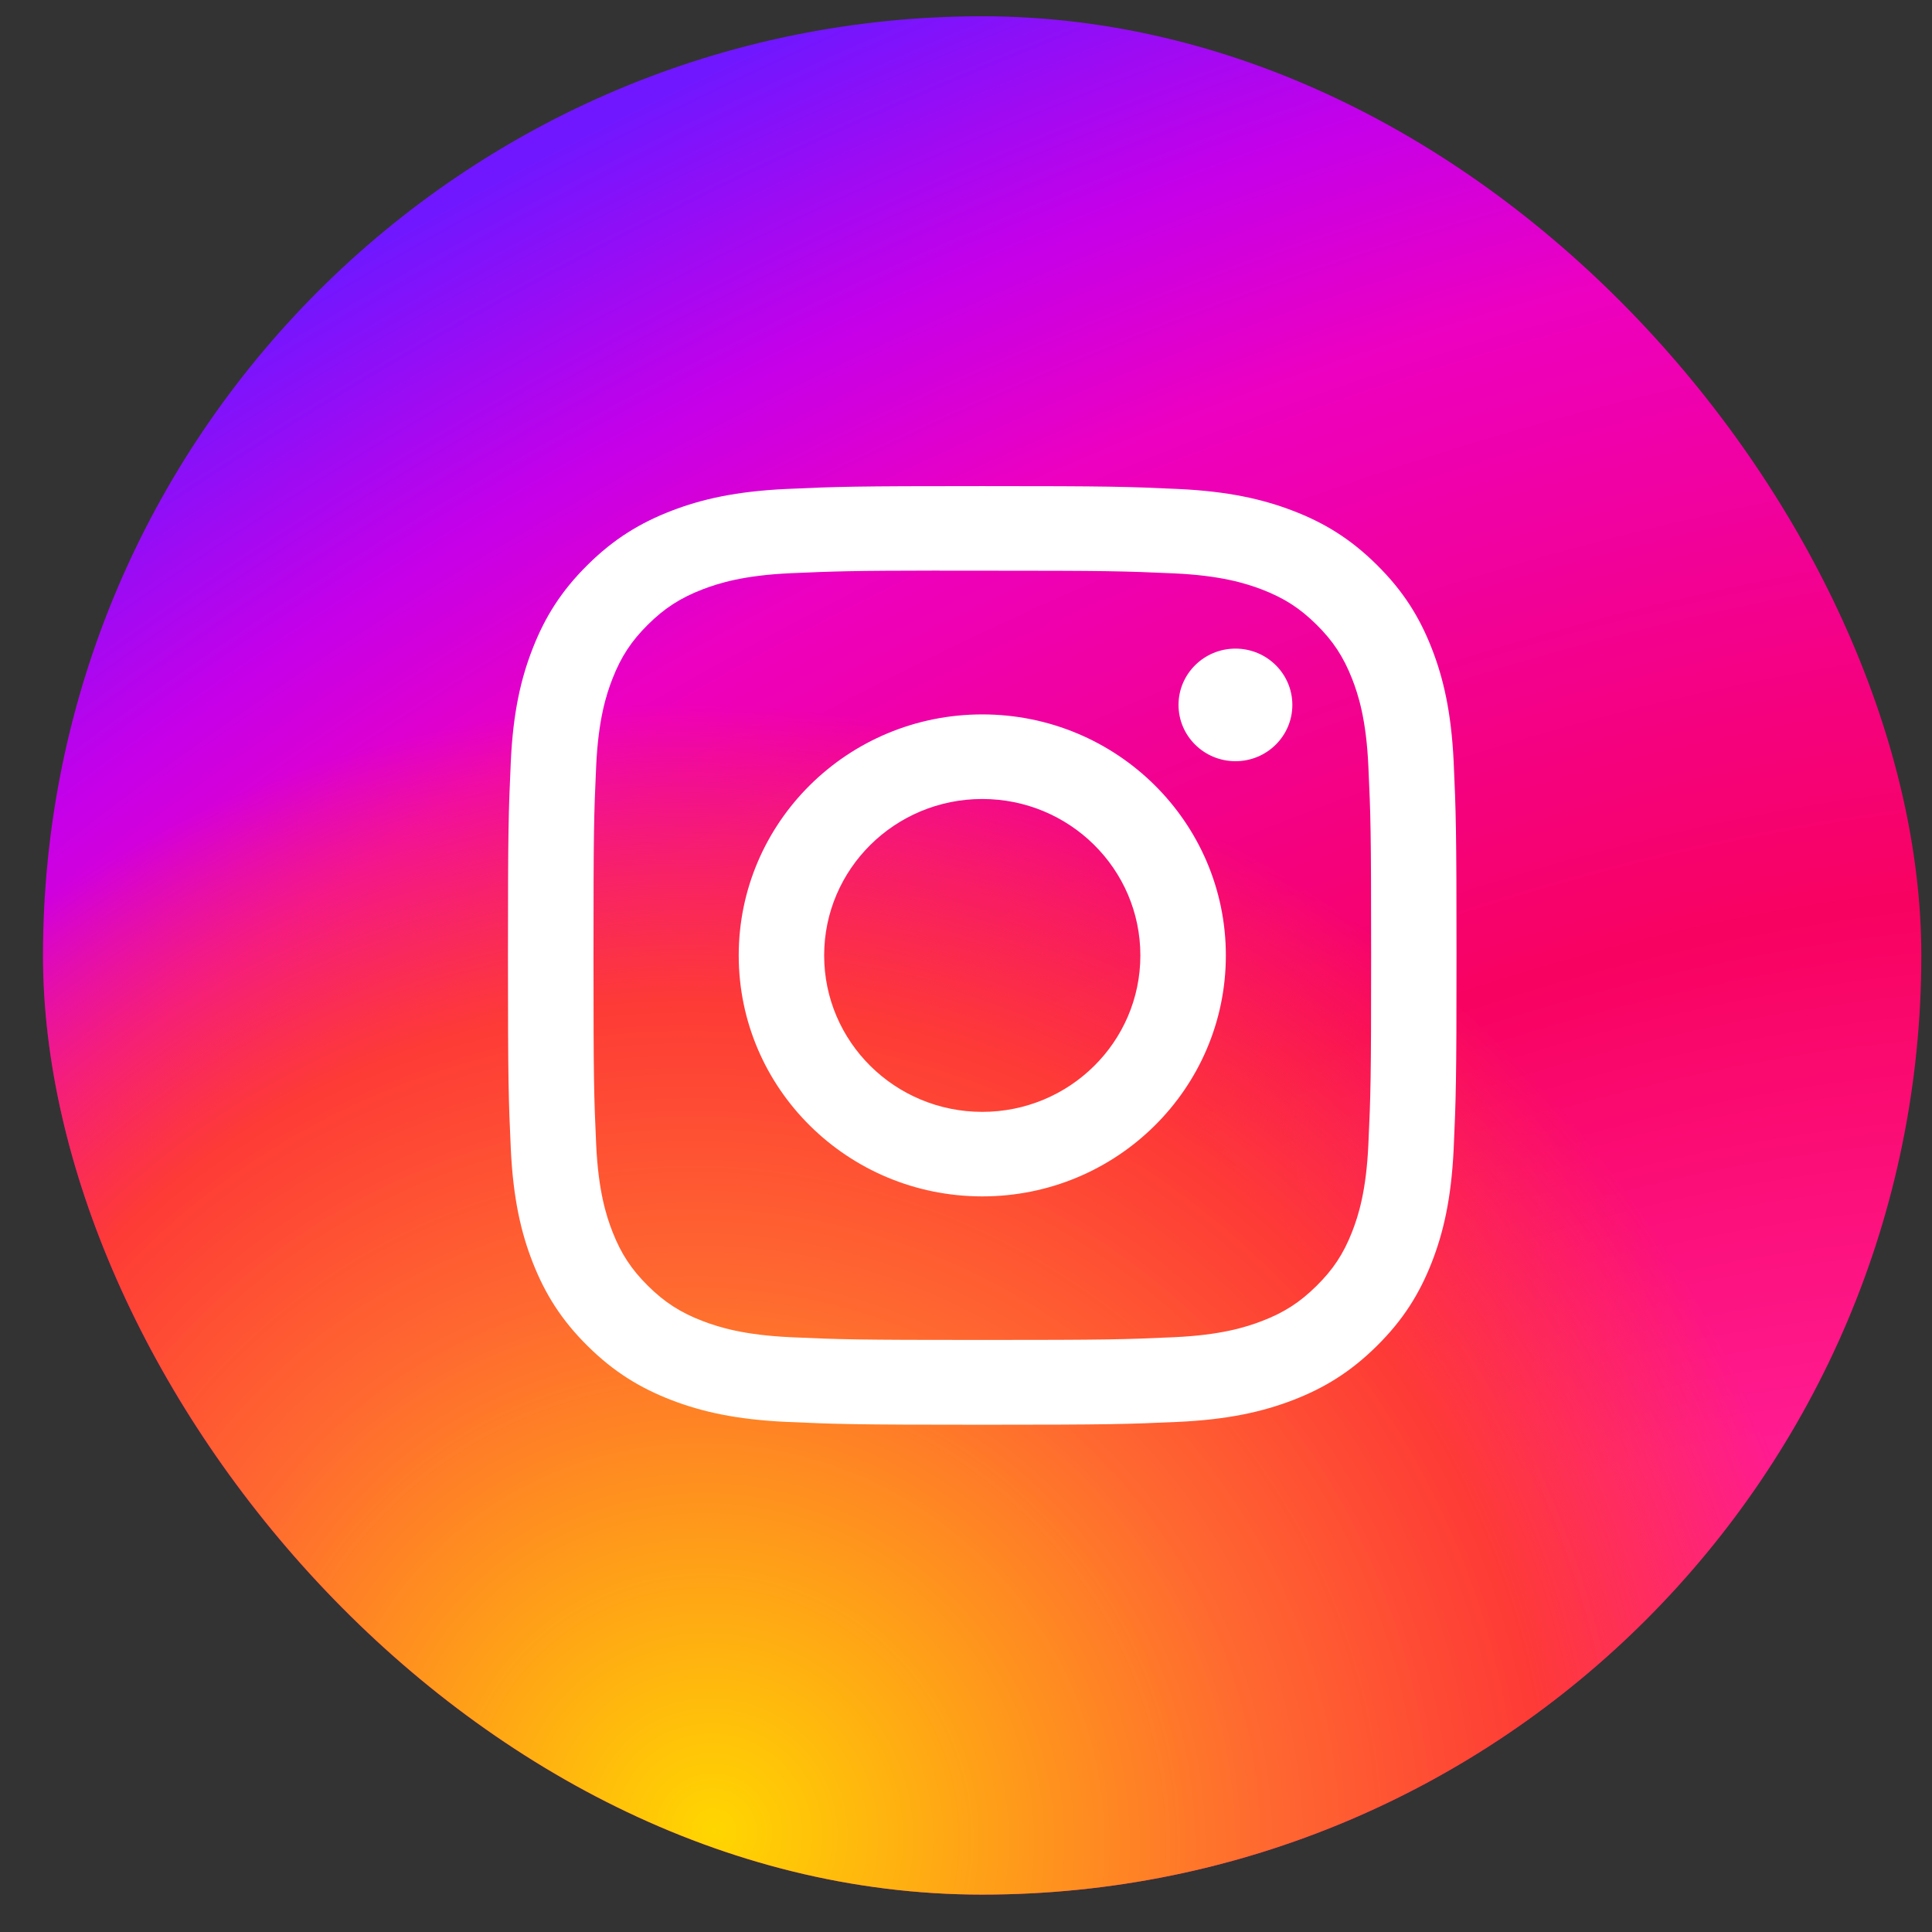
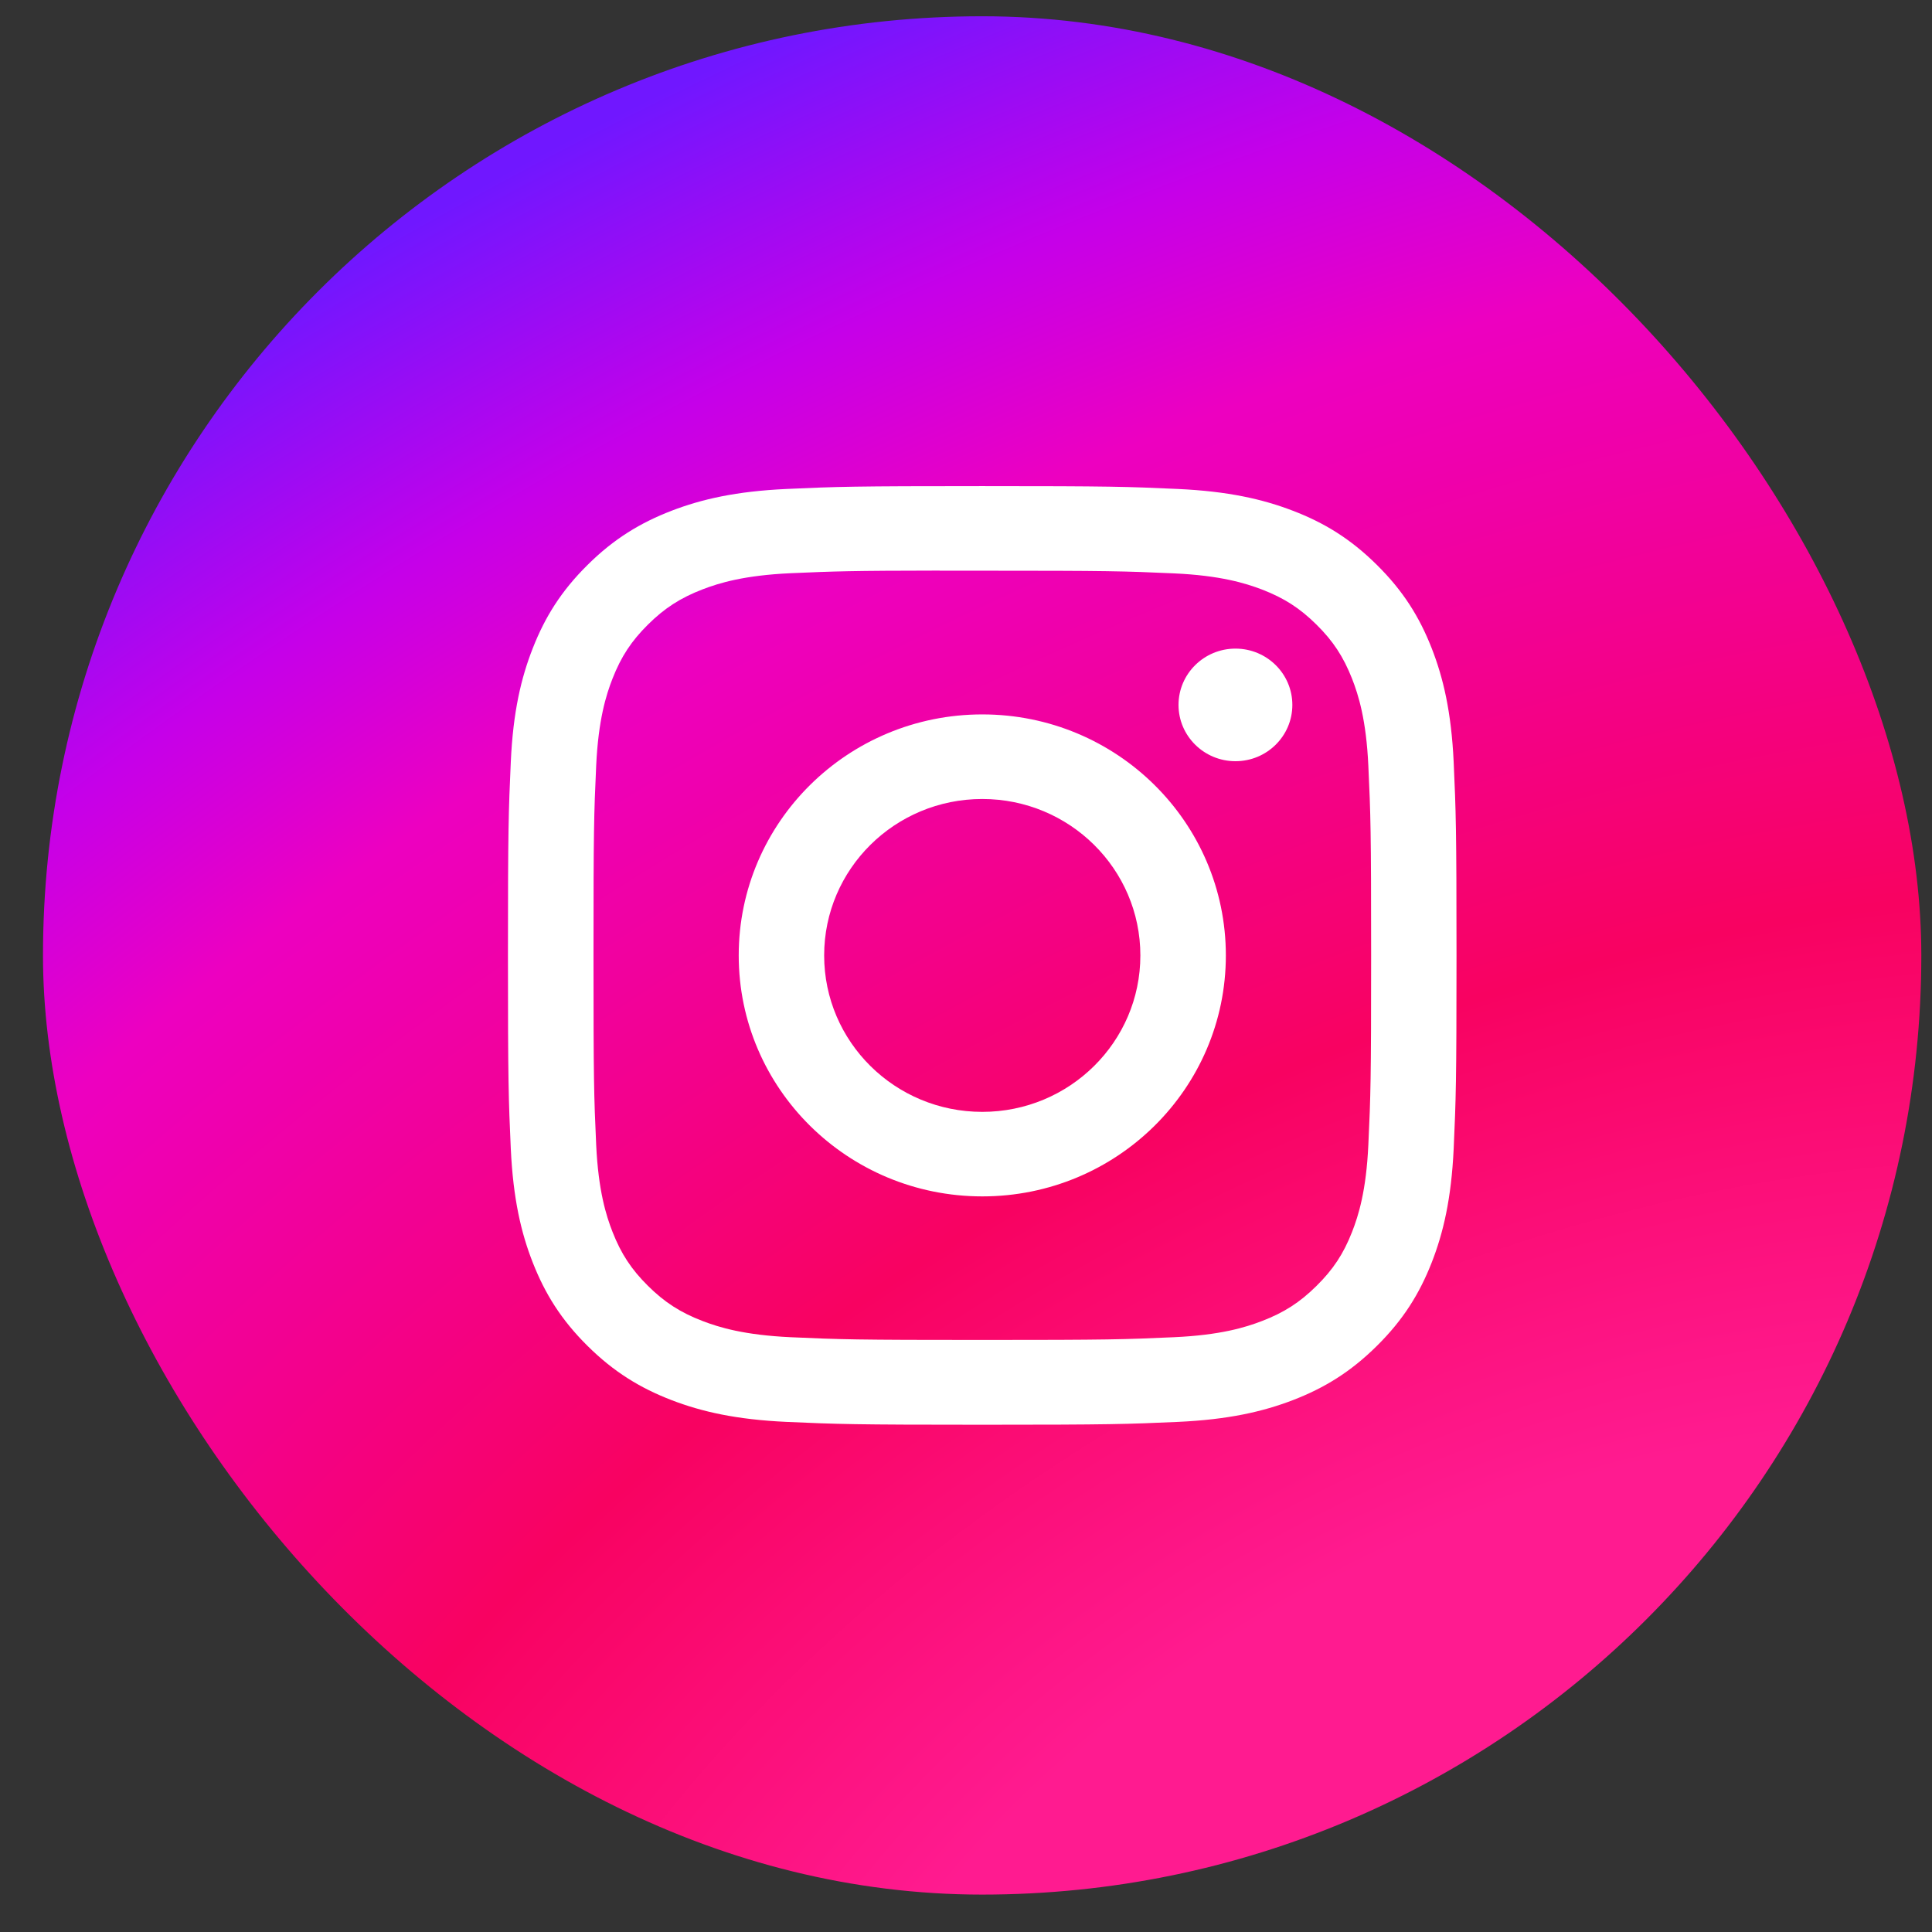
<svg xmlns="http://www.w3.org/2000/svg" width="36" height="36" viewBox="0 0 36 36" fill="none">
  <rect x="0" y="0" width="36" height="36" fill="#333333" stroke="none" />
  <rect x="0.801" y="0.303" width="35" height="35" rx="17.5" fill="url(#paint0_radial_1801_1365)" />
-   <rect x="0.801" y="0.303" width="35" height="35" rx="17.5" fill="url(#paint1_radial_1801_1365)" />
  <path fill-rule="evenodd" clip-rule="evenodd" d="M18.303 9.058C15.903 9.058 15.602 9.068 14.659 9.111C13.718 9.154 13.076 9.301 12.514 9.517C11.933 9.741 11.44 10.039 10.949 10.526C10.457 11.012 10.155 11.499 9.929 12.075C9.71 12.631 9.56 13.266 9.518 14.197C9.476 15.13 9.465 15.428 9.465 17.803C9.465 20.178 9.476 20.475 9.518 21.408C9.562 22.339 9.71 22.974 9.929 23.53C10.155 24.105 10.457 24.593 10.948 25.079C11.439 25.566 11.932 25.865 12.513 26.089C13.075 26.305 13.718 26.452 14.659 26.495C15.601 26.537 15.902 26.548 18.302 26.548C20.703 26.548 21.003 26.537 21.946 26.495C22.887 26.452 23.529 26.305 24.092 26.089C24.673 25.865 25.165 25.566 25.656 25.079C26.148 24.593 26.45 24.105 26.676 23.53C26.894 22.974 27.043 22.339 27.087 21.408C27.129 20.475 27.14 20.178 27.14 17.803C27.14 15.428 27.129 15.13 27.087 14.197C27.043 13.266 26.894 12.631 26.676 12.075C26.45 11.499 26.148 11.012 25.656 10.526C25.165 10.039 24.673 9.74 24.091 9.517C23.528 9.301 22.885 9.154 21.944 9.111C21.002 9.068 20.702 9.058 18.301 9.058H18.303ZM17.511 10.634C17.746 10.634 18.009 10.634 18.304 10.634C20.663 10.634 20.943 10.642 21.875 10.684C22.737 10.723 23.204 10.866 23.516 10.985C23.928 11.144 24.222 11.333 24.531 11.639C24.841 11.945 25.032 12.237 25.193 12.645C25.314 12.953 25.458 13.416 25.497 14.268C25.54 15.19 25.549 15.467 25.549 17.801C25.549 20.135 25.54 20.412 25.497 21.334C25.458 22.186 25.314 22.649 25.193 22.957C25.033 23.365 24.841 23.655 24.531 23.961C24.222 24.267 23.928 24.457 23.516 24.615C23.205 24.735 22.737 24.878 21.875 24.917C20.943 24.959 20.663 24.968 18.304 24.968C15.944 24.968 15.664 24.959 14.732 24.917C13.871 24.877 13.403 24.735 13.091 24.615C12.679 24.457 12.384 24.267 12.075 23.961C11.766 23.655 11.574 23.364 11.414 22.956C11.293 22.648 11.149 22.185 11.109 21.333C11.067 20.411 11.059 20.134 11.059 17.799C11.059 15.463 11.067 15.188 11.109 14.266C11.149 13.414 11.293 12.951 11.414 12.643C11.574 12.235 11.766 11.943 12.075 11.637C12.384 11.331 12.679 11.141 13.091 10.982C13.403 10.862 13.871 10.72 14.732 10.681C15.548 10.645 15.864 10.634 17.511 10.632V10.634ZM23.021 12.086C22.436 12.086 21.96 12.556 21.96 13.135C21.96 13.714 22.436 14.184 23.021 14.184C23.607 14.184 24.081 13.714 24.081 13.135C24.081 12.556 23.607 12.086 23.021 12.086V12.086ZM18.304 13.312C15.797 13.312 13.765 15.323 13.765 17.803C13.765 20.283 15.797 22.293 18.304 22.293C20.81 22.293 22.842 20.283 22.842 17.803C22.842 15.323 20.81 13.312 18.304 13.312H18.304ZM18.303 14.888C19.93 14.888 21.249 16.193 21.249 17.803C21.249 19.413 19.93 20.718 18.303 20.718C16.676 20.718 15.357 19.413 15.357 17.803C15.357 16.193 16.676 14.888 18.303 14.888Z" fill="white" />
  <defs>
    <radialGradient id="paint0_radial_1801_1365" cx="0" cy="0" r="1" gradientUnits="userSpaceOnUse" gradientTransform="translate(30.376 40.028) rotate(-115.776) scale(47.729 70.991)">
      <stop offset="0.244" stop-color="#FF1B90" />
      <stop offset="0.437" stop-color="#F80261" />
      <stop offset="0.688" stop-color="#ED00C0" />
      <stop offset="0.777" stop-color="#C500E9" />
      <stop offset="0.893" stop-color="#7017FF" />
    </radialGradient>
    <radialGradient id="paint1_radial_1801_1365" cx="0" cy="0" r="1" gradientUnits="userSpaceOnUse" gradientTransform="translate(13.488 34.096) rotate(-57.44) scale(20.68 21.511)">
      <stop stop-color="#FFD600" />
      <stop offset="0.484" stop-color="#FF6930" />
      <stop offset="0.734" stop-color="#FE3B36" />
      <stop offset="1" stop-color="#FE3B36" stop-opacity="0" />
    </radialGradient>
  </defs>
</svg>